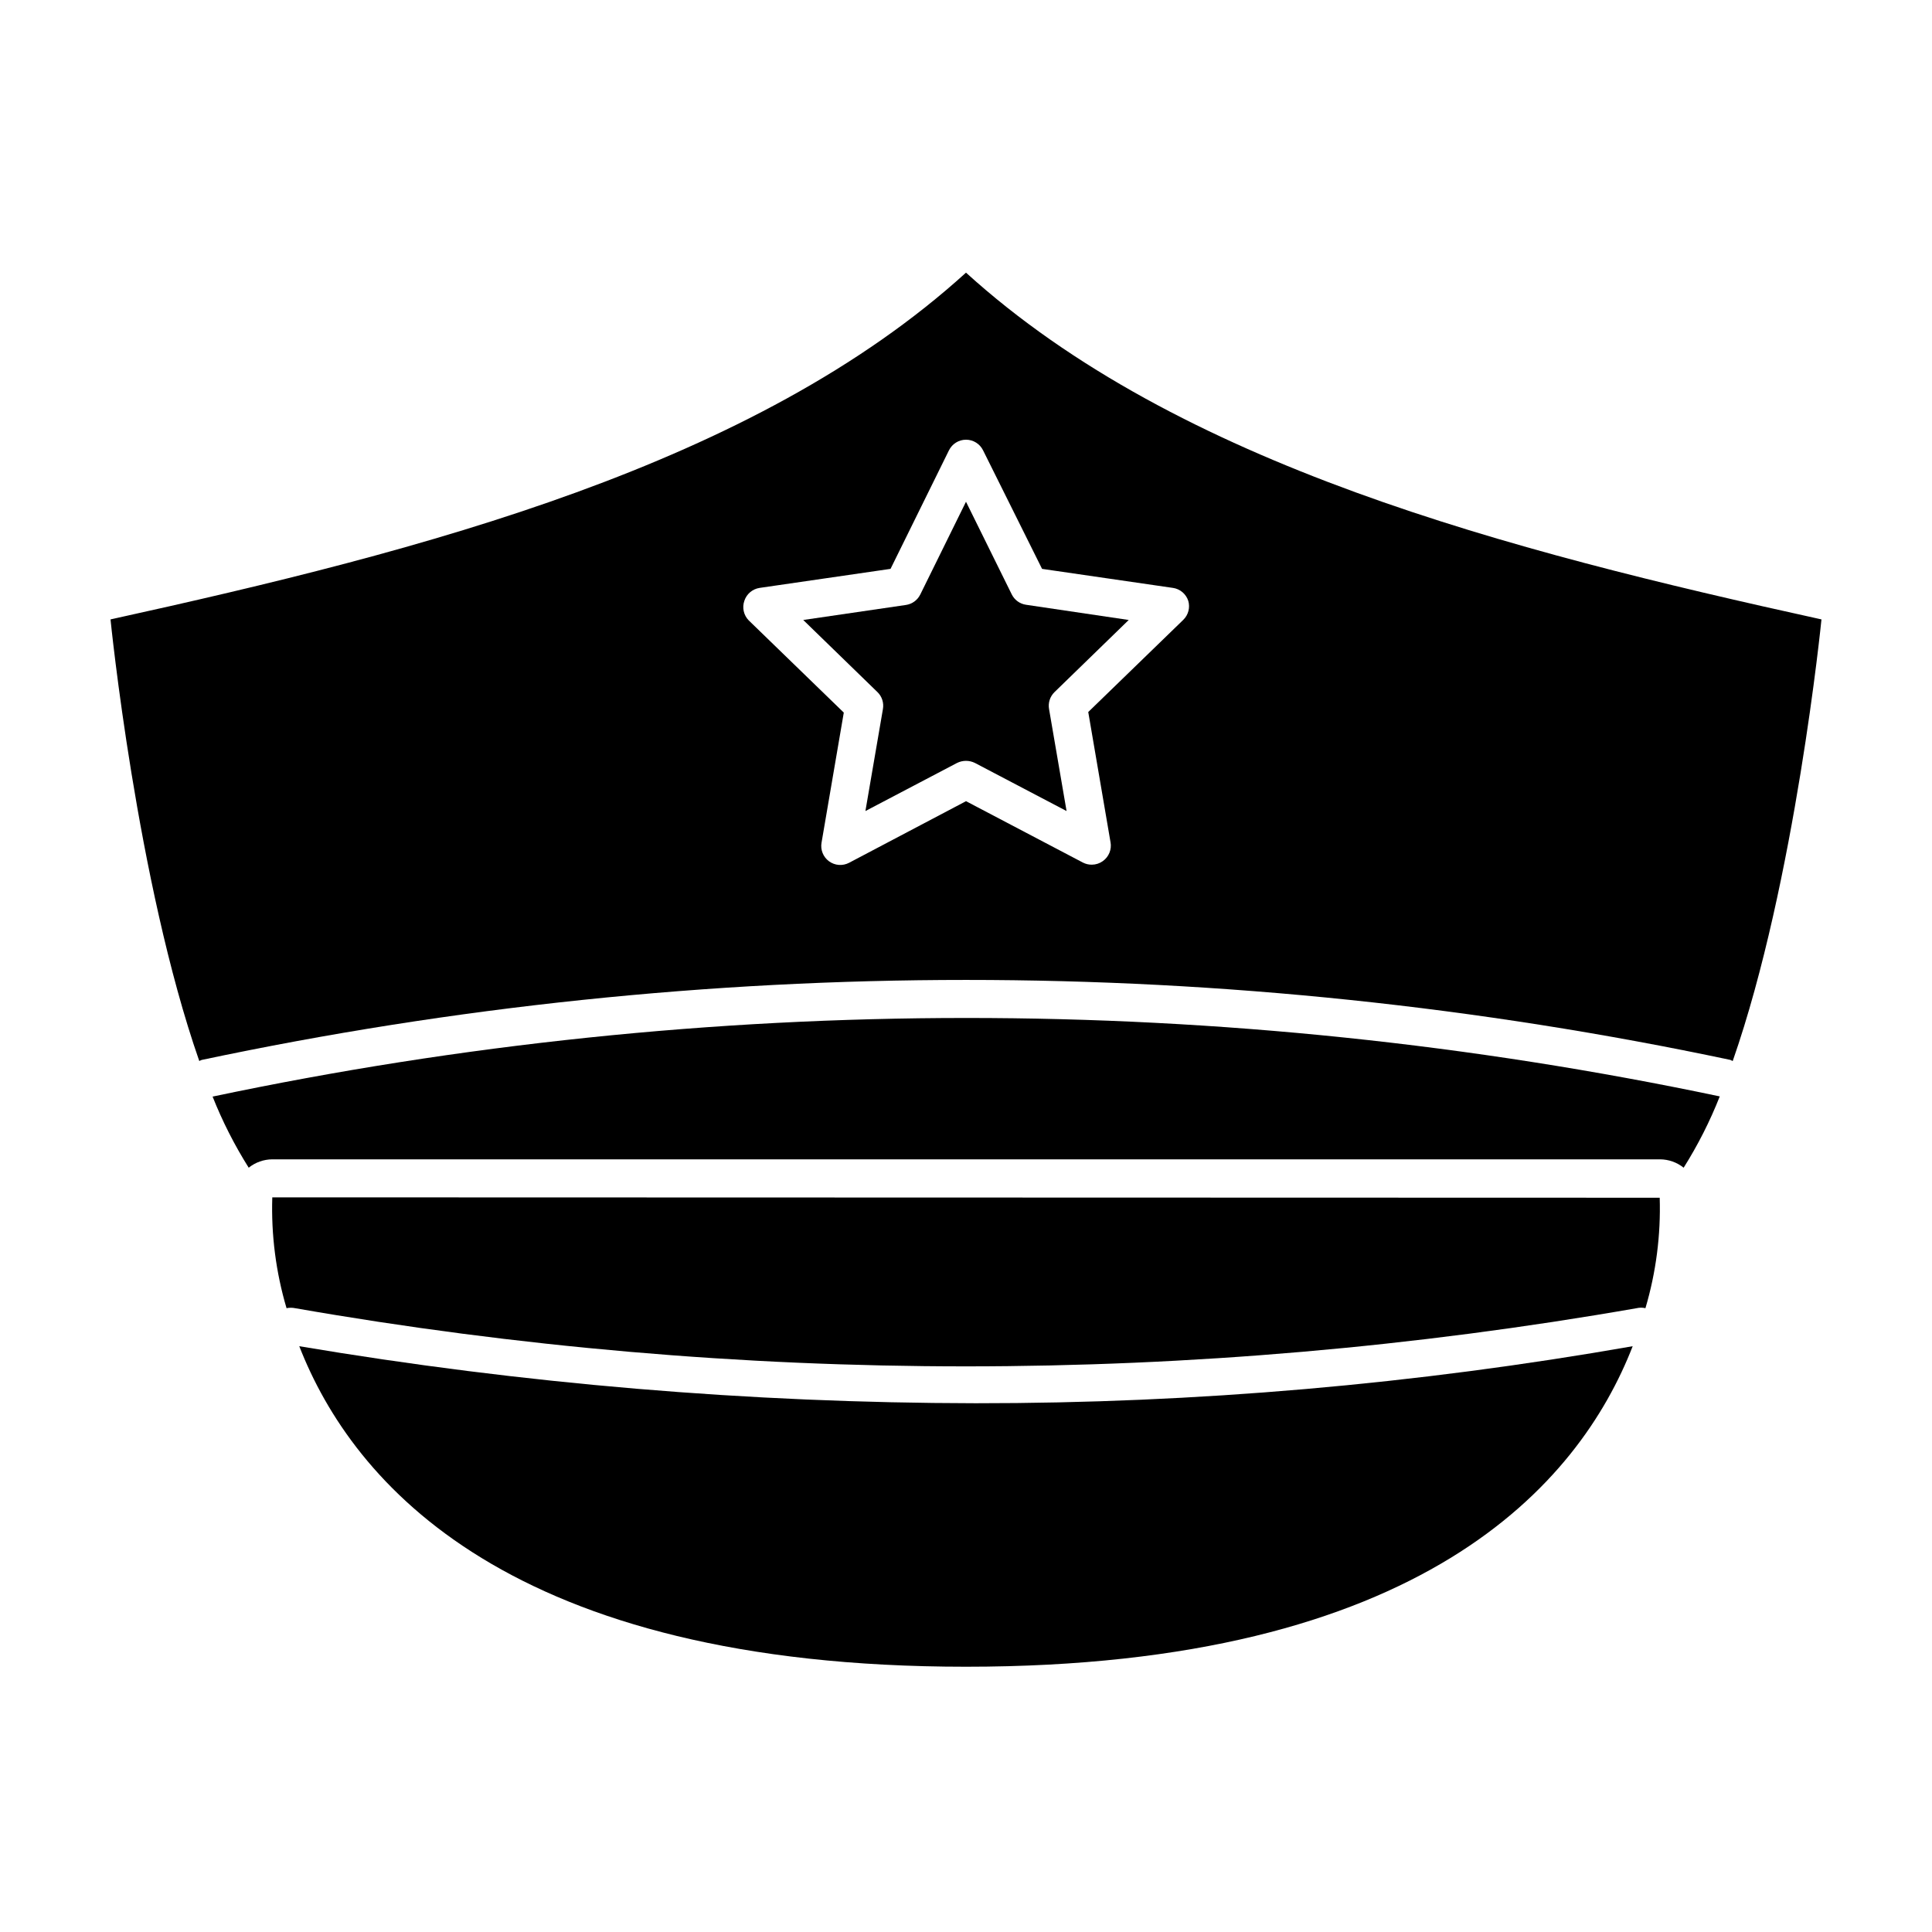
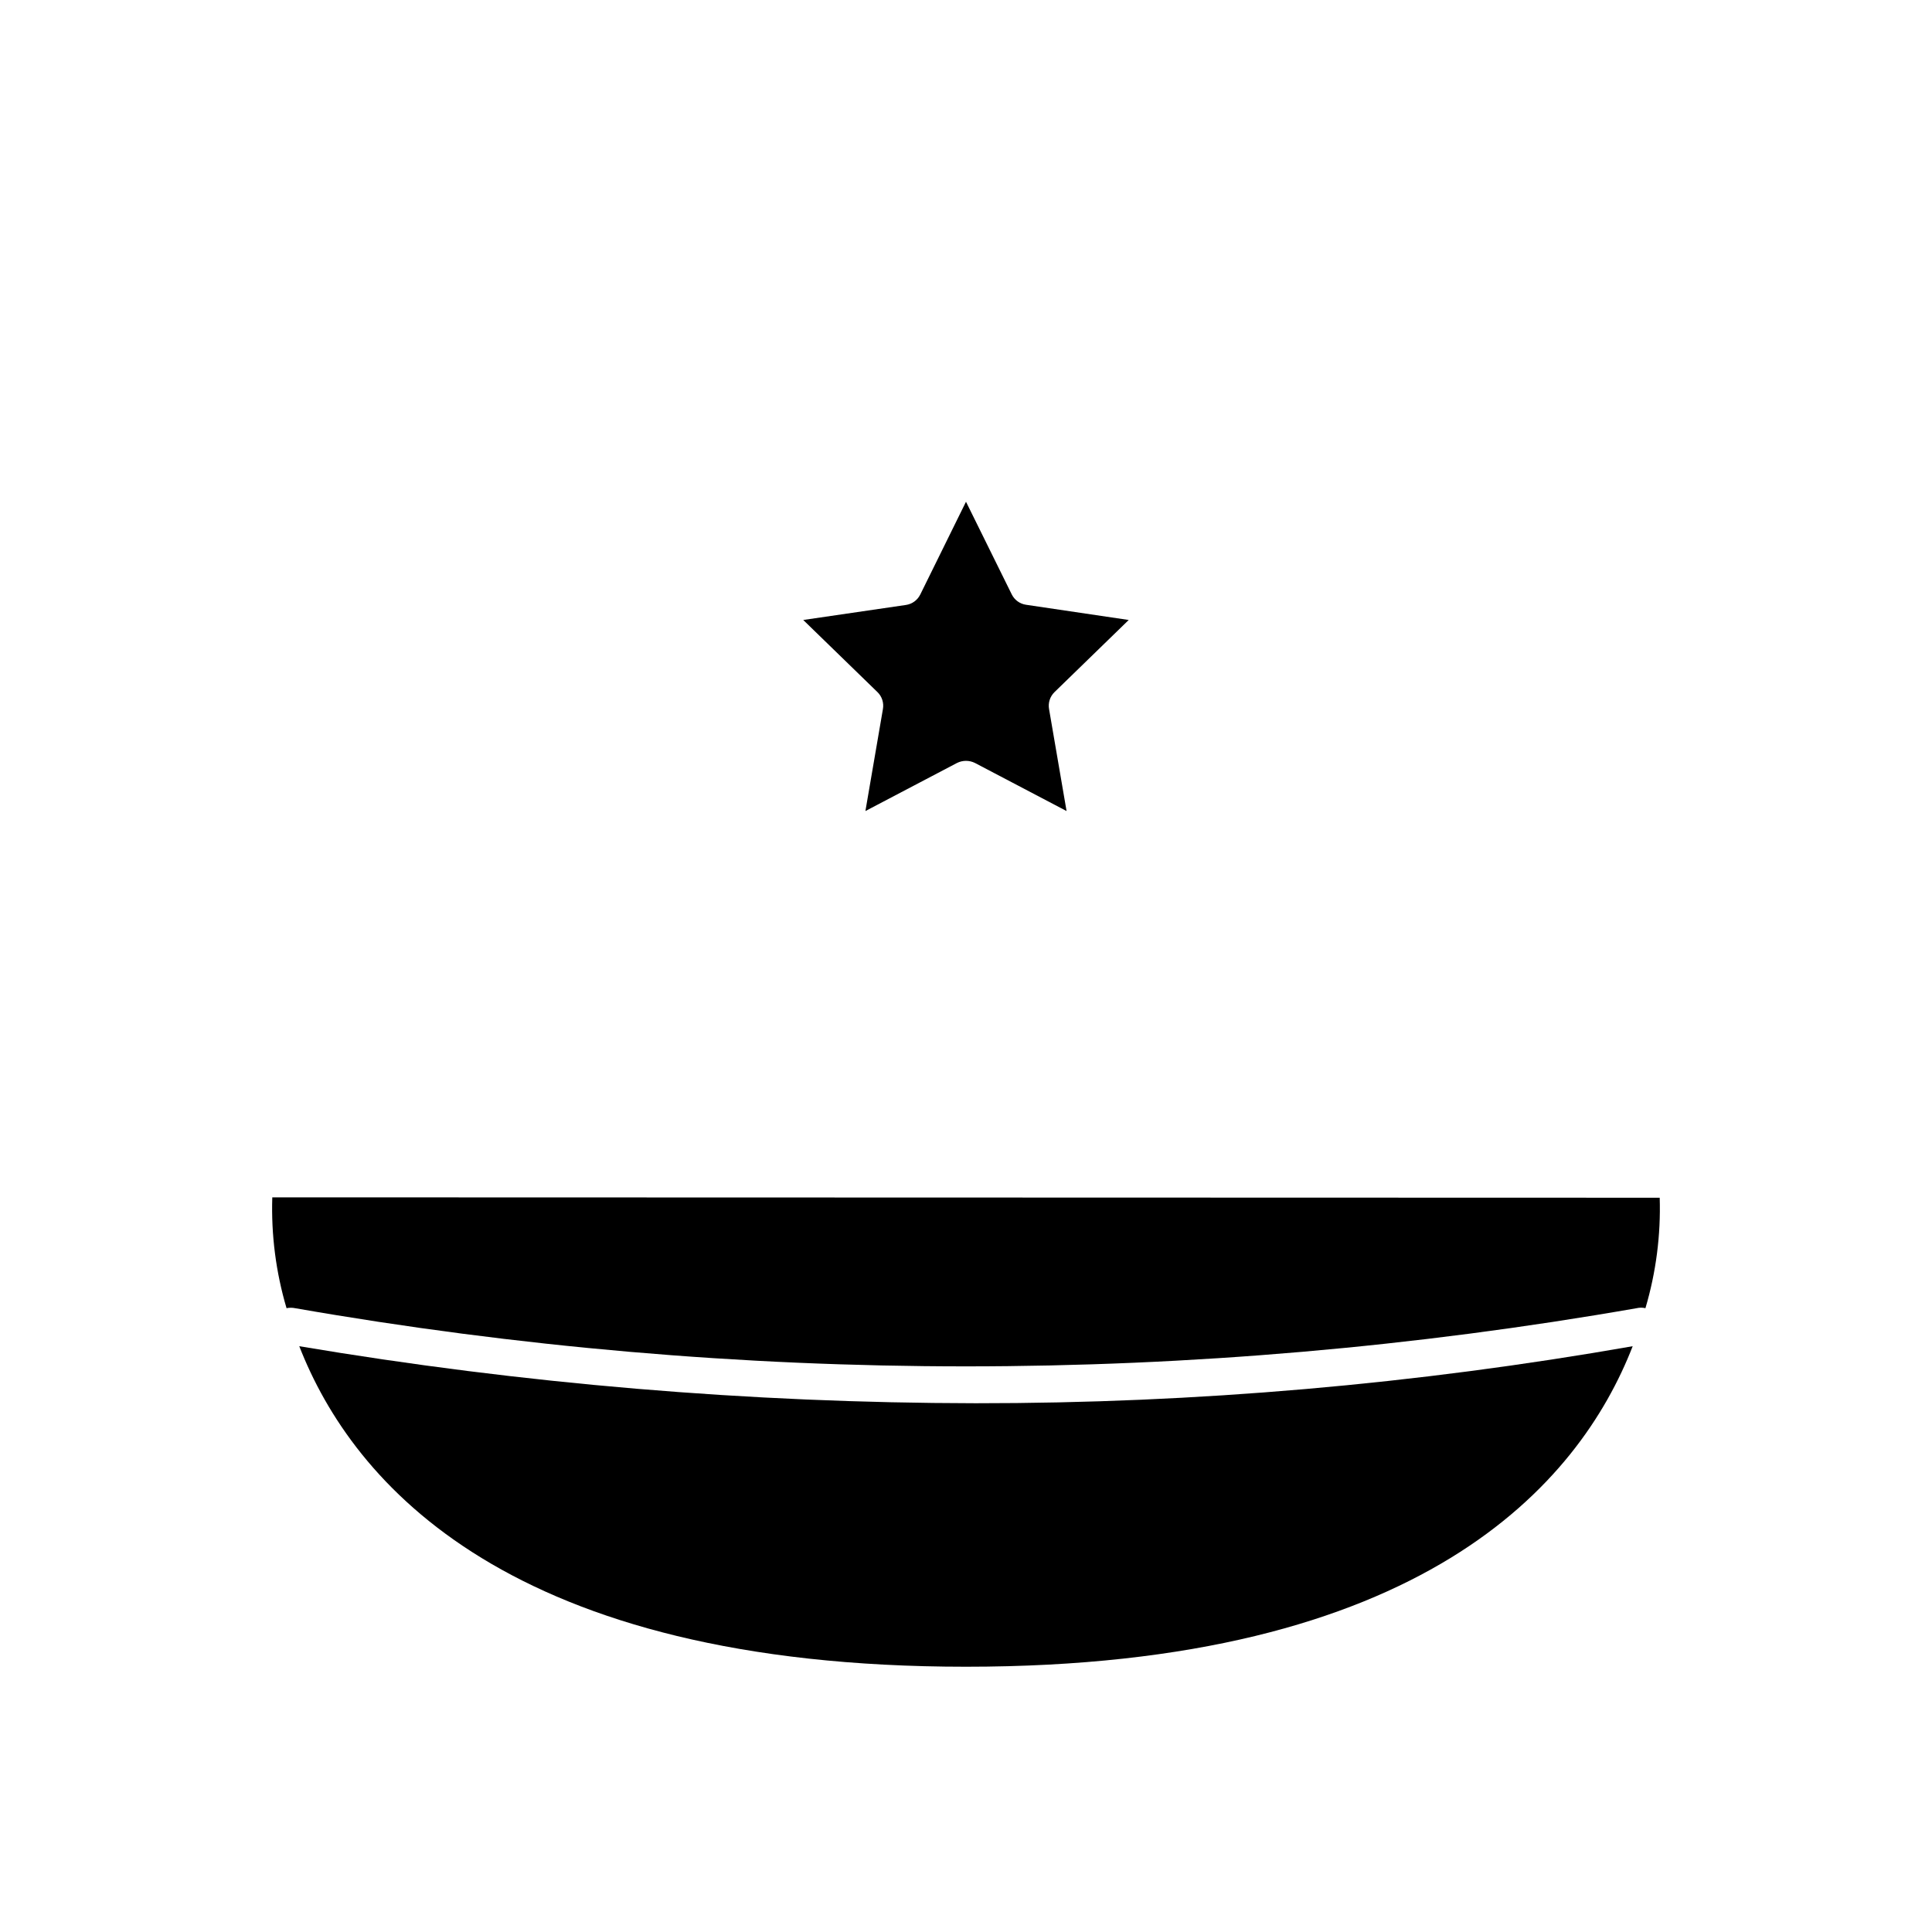
<svg xmlns="http://www.w3.org/2000/svg" fill="#000000" width="800px" height="800px" version="1.1" viewBox="144 144 512 512">
  <g>
-     <path d="m197.47 424.89c133.56-28.266 271.55-28.266 405.11 0l0.605 0.301c16.574-47.406 23.523-117.04 23.523-117.04-83.18-18.289-170.54-40.91-226.71-91.895-56.121 50.988-143.53 73.609-226.71 91.895 0 0 6.953 69.625 23.527 117.04 0.203-0.129 0.422-0.23 0.656-0.301zm143.79-121.67c0.598-1.824 2.18-3.152 4.082-3.426l34.66-5.039 15.469-31.387v0.004c0.84-1.738 2.602-2.844 4.535-2.844 1.93 0 3.691 1.105 4.531 2.844l15.621 31.387 34.66 5.039v-0.004c1.902 0.273 3.484 1.602 4.082 3.426 0.531 1.793 0.027 3.734-1.312 5.039l-25.191 24.434 5.894 34.461h0.004c0.367 1.93-0.422 3.898-2.016 5.039-0.852 0.617-1.871 0.953-2.922 0.957-0.824 0.012-1.637-0.18-2.367-0.555l-30.984-16.273-30.984 16.324c-1.703 0.895-3.766 0.742-5.32-0.391-1.551-1.137-2.324-3.055-1.984-4.949l5.894-34.461-25.191-24.434c-1.344-1.367-1.793-3.379-1.16-5.191z" />
-     <path d="m200.34 434.61c2.606 6.562 5.809 12.871 9.57 18.844 1.773-1.422 3.977-2.203 6.25-2.219h367.78-0.004c2.273 0.016 4.477 0.797 6.25 2.219 3.769-5.988 6.977-12.312 9.57-18.895-131.7-27.73-267.73-27.715-399.42 0.051z" />
    <path d="m377.98 331.93-4.637 27.004 24.285-12.746c1.492-0.738 3.246-0.738 4.738 0l24.285 12.746-4.637-27.004c-0.301-1.637 0.23-3.312 1.41-4.484l19.699-19.145-27.207-4.031c-1.629-0.234-3.039-1.25-3.777-2.719l-12.141-24.586-12.141 24.637h-0.004c-0.738 1.469-2.148 2.484-3.777 2.719l-27.207 3.981 19.699 19.145c1.184 1.172 1.711 2.848 1.41 4.484z" />
    <path d="m223.31 500.76c14.207 36.426 55.773 84.941 176.69 84.941s162.48-48.469 176.68-84.941c-57.488 10.09-115.75 15.148-174.12 15.113-60.066-0.078-120.02-5.137-179.25-15.113z" />
    <path d="m216.16 461.31c-0.316 9.93 0.957 19.844 3.777 29.371 0.746-0.152 1.52-0.152 2.266 0 117.62 20.559 237.92 20.559 355.54 0 0.762-0.18 1.555-0.18 2.316 0 2.809-9.492 4.086-19.375 3.781-29.27z" />
  </g>
</svg>